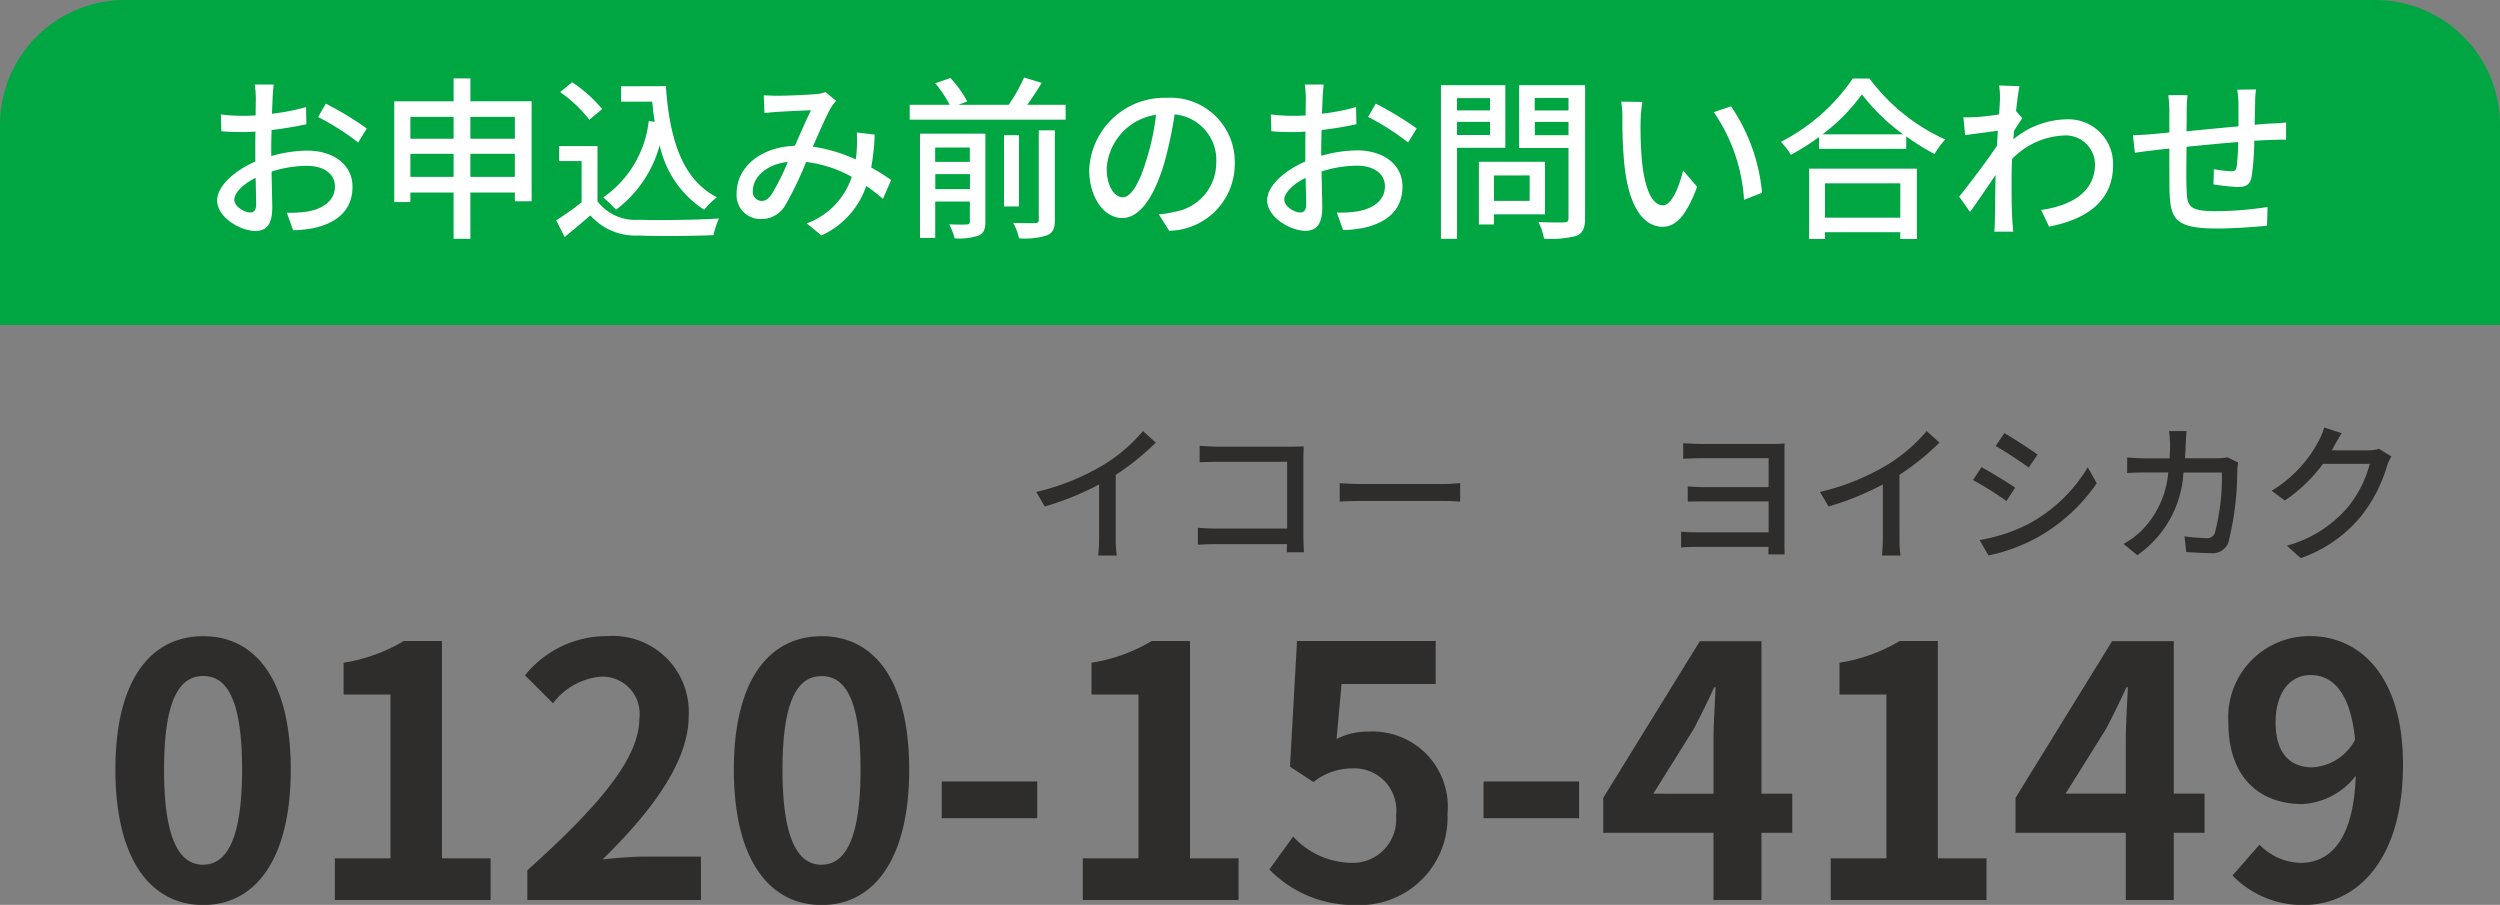
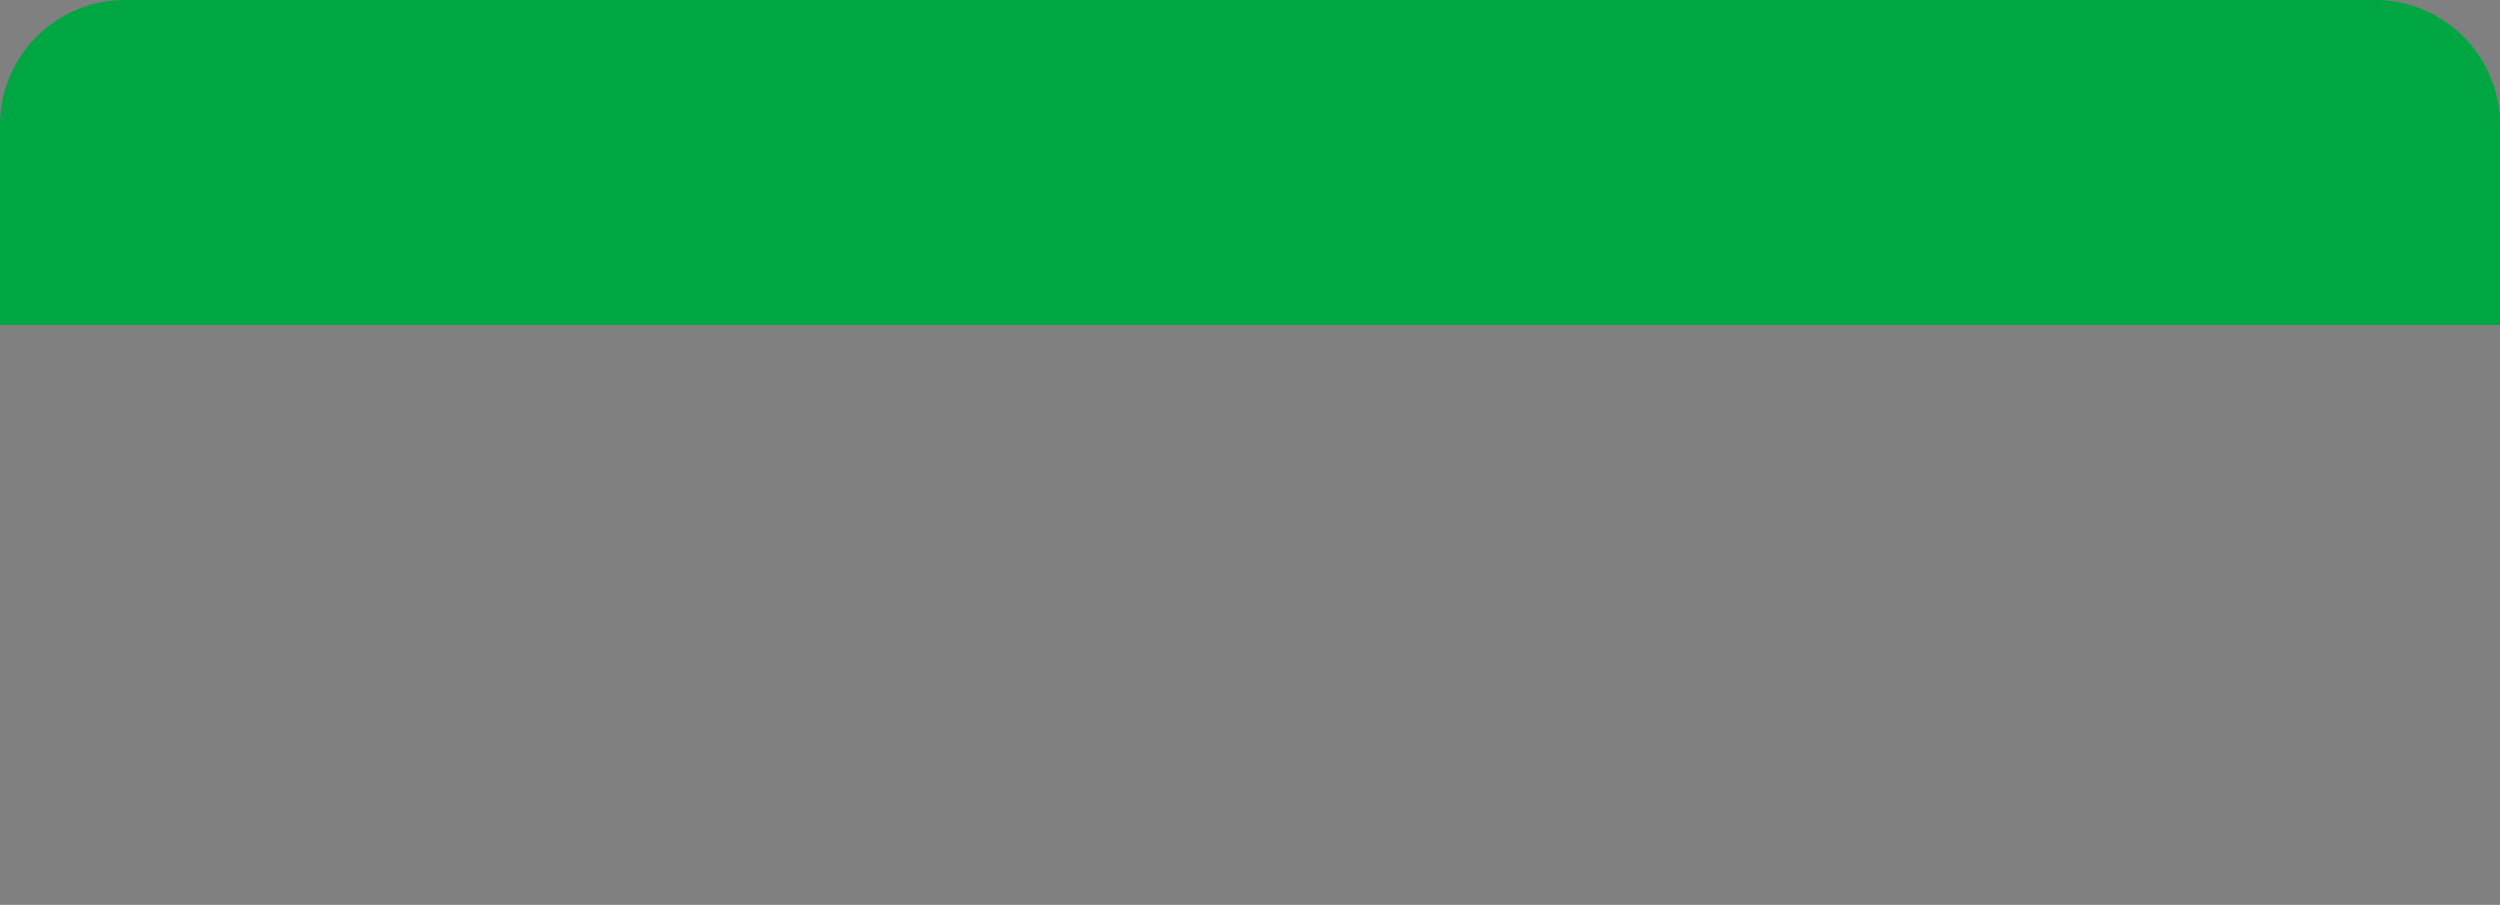
<svg xmlns="http://www.w3.org/2000/svg" width="100" height="36.196" viewBox="0 0 100 36.196">
  <rect x="0" y="0" width="100" height="36.196" fill="#808080" stroke="none" />
  <defs>
    <style>.a{fill:#00a641;}.b{fill:#fff;}.c{fill:#2e2d2c;}</style>
  </defs>
  <g transform="translate(-210 -33)">
    <path class="a" d="M5,0H95a5,5,0,0,1,5,5v8a0,0,0,0,1,0,0H0a0,0,0,0,1,0,0V5A5,5,0,0,1,5,0Z" transform="translate(210 33)" />
-     <path class="b" d="M2.016-.5c-.238,0-.644-.238-.644-.511s.35-.63.854-.875c.007.448.021.847.021,1.064S2.163-.5,2.016-.5ZM2.849-3c0-.245.007-.518.014-.8a13.754,13.754,0,0,0,1.393-.231l-.014-.686a8.429,8.429,0,0,1-1.365.266c.014-.245.021-.469.028-.637s.028-.4.042-.532H2.191a4.434,4.434,0,0,1,.042.546c0,.126-.007.378-.007.693-.168.007-.329.014-.476.014a6.881,6.881,0,0,1-.917-.056l.021.672c.273.028.6.035.91.035.133,0,.287-.007.455-.021-.007.259-.007.518-.007.763v.434C1.393-2.177.686-1.568.686-.98.686-.308,1.61.238,2.212.238c.406,0,.679-.21.679-.945,0-.273-.021-.854-.028-1.428a4.646,4.646,0,0,1,1.421-.231c.63,0,1.113.294,1.113.826,0,.588-.511.9-1.092,1a4.636,4.636,0,0,1-.833.049l.252.7A4.642,4.642,0,0,0,4.6.112C5.621-.133,6.1-.707,6.1-1.533c0-.889-.777-1.442-1.806-1.442a5.344,5.344,0,0,0-1.442.217ZM4.725-4.319A10.262,10.262,0,0,1,6.328-3.3l.343-.56a12.8,12.8,0,0,0-1.638-.994Zm6.09,2.394v-.924h1.778v.924Zm-2.4,0v-.924h1.729v.924Zm1.729-2.4v.875H8.414v-.875Zm2.45,0v.875H10.815v-.875Zm-1.778-.623v-.917h-.672v.917H7.77V-.917h.644V-1.3h1.729V.553h.672V-1.3h1.778v.35h.672v-4Zm6.027-.6v.616h1.246c.028.273.056.546.1.805l-.238-.035A4.312,4.312,0,0,1,16.128-1.1a4.29,4.29,0,0,1,.511.49,4.793,4.793,0,0,0,1.75-2.583A4.078,4.078,0,0,0,20.167-.609a2.849,2.849,0,0,1,.511-.5c-1.414-.721-1.9-2.38-2.044-4.445Zm-.756.91a5.5,5.5,0,0,0-1.2-1.071l-.483.392a5.259,5.259,0,0,1,1.169,1.106ZM15.9-3.157H14.364v.6h.9V-.91a10.552,10.552,0,0,1-1.015.721l.336.672c.364-.3.7-.581,1.029-.868A2.4,2.4,0,0,0,17.542.42c.8.035,2.2.021,3-.014a2.965,2.965,0,0,1,.217-.665c-.875.056-2.429.077-3.206.049A1.9,1.9,0,0,1,15.9-.945ZM22.848-1.2c-.14.182-.245.238-.392.238a.364.364,0,0,1-.343-.4c0-.525.5-1.057,1.4-1.162A9.222,9.222,0,0,1,22.848-1.2Zm4.8-.6c-.217-.147-.483-.329-.8-.5a9.036,9.036,0,0,0,.14-1.316L26.271-3.7a5.607,5.607,0,0,1,0,.686,3.934,3.934,0,0,1-.042.392,6.2,6.2,0,0,0-1.715-.511c.273-.623.553-1.274.735-1.575a1.439,1.439,0,0,1,.2-.259l-.434-.35a1.3,1.3,0,0,1-.4.084c-.308.028-1.141.063-1.519.063-.147,0-.364-.007-.546-.021l.028.714c.175-.021.392-.042.539-.049.315-.021,1.05-.056,1.323-.063-.189.378-.42.917-.644,1.421-1.372.049-2.331.854-2.331,1.9a.953.953,0,0,0,.973,1.029,1.089,1.089,0,0,0,.966-.539,13.188,13.188,0,0,0,.84-1.743,4.971,4.971,0,0,1,1.827.595,2.976,2.976,0,0,1-1.8,1.862l.588.483a3.373,3.373,0,0,0,1.792-1.981,6.647,6.647,0,0,1,.665.518Zm1.764.364v-.6h1.386v.6ZM30.793-3.1v.574H29.407V-3.1Zm.623-.553H28.8V.518h.609V-.938h1.386v.791c0,.091-.028.119-.126.126s-.392.007-.7-.007a2.727,2.727,0,0,1,.217.56A2.366,2.366,0,0,0,31.15.42c.2-.091.266-.252.266-.553ZM33.551-.21c0,.1-.035.126-.147.133s-.483.007-.875-.007a2.269,2.269,0,0,1,.231.616A2.894,2.894,0,0,0,33.88.413c.238-.1.315-.273.315-.616V-3.787h-.644ZM32.76-3.591h-.6V-.742h.6Zm.329-1.218c.2-.266.392-.574.581-.875L32.963-5.9a6.621,6.621,0,0,1-.616,1.092H30.331l.357-.133a4.205,4.205,0,0,0-.672-.938l-.609.21a4.657,4.657,0,0,1,.581.861h-1.6v.595h6.237v-.595Zm3.815,3.7c-.28,0-.637-.364-.637-1.162A2.324,2.324,0,0,1,38.241-4.41a9.6,9.6,0,0,1-.378,1.785C37.541-1.554,37.205-1.106,36.9-1.106ZM38.766.231a2.672,2.672,0,0,0,2.625-2.7,2.569,2.569,0,0,0-2.723-2.618,3.013,3.013,0,0,0-3.1,2.877c0,1.155.63,1.932,1.316,1.932s1.267-.791,1.687-2.2a15.866,15.866,0,0,0,.413-1.946,1.833,1.833,0,0,1,1.666,1.932,1.991,1.991,0,0,1-1.68,1.967,3.926,3.926,0,0,1-.616.1ZM44.016-.5c-.238,0-.644-.238-.644-.511s.35-.63.854-.875c.007.448.021.847.021,1.064S44.163-.5,44.016-.5ZM44.849-3c0-.245.007-.518.014-.8a13.754,13.754,0,0,0,1.393-.231l-.014-.686a8.429,8.429,0,0,1-1.365.266c.014-.245.021-.469.028-.637s.028-.4.042-.532h-.756a4.434,4.434,0,0,1,.042.546c0,.126-.007.378-.007.693-.168.007-.329.014-.476.014a6.881,6.881,0,0,1-.917-.056l.021.672c.273.028.6.035.91.035.133,0,.287-.007.455-.021-.007.259-.007.518-.007.763v.434c-.819.357-1.526.966-1.526,1.554,0,.672.924,1.218,1.526,1.218.406,0,.679-.21.679-.945,0-.273-.021-.854-.028-1.428a4.647,4.647,0,0,1,1.421-.231c.63,0,1.113.294,1.113.826,0,.588-.511.9-1.092,1a4.636,4.636,0,0,1-.833.049l.252.7a4.642,4.642,0,0,0,.875-.1c1.022-.245,1.5-.819,1.5-1.645,0-.889-.777-1.442-1.806-1.442a5.344,5.344,0,0,0-1.442.217Zm1.876-1.323a10.262,10.262,0,0,1,1.6,1.022l.343-.56a12.8,12.8,0,0,0-1.638-.994ZM51.6-5.075v.49H50.281v-.49ZM50.281-3.6v-.525H51.6V-3.6Zm1.932.511V-5.593H49.637V.553h.644v-3.64Zm.973,1.106V-.966H51.758V-1.981ZM53.8-.427v-2.1H51.156V-.021h.6V-.427Zm-.406-3.164v-.532H54.74v.532ZM54.74-5.082v.5H53.389v-.5Zm.665-.511H52.766V-3.08H54.74v2.8c0,.126-.035.168-.168.175s-.595.007-1.036-.014a2.262,2.262,0,0,1,.224.665,4.022,4.022,0,0,0,1.3-.112c.252-.112.343-.315.343-.707Zm2.289.672-.847-.014a3.486,3.486,0,0,1,.049.651,18.4,18.4,0,0,0,.077,1.855c.189,1.827.833,2.5,1.533,2.5.511,0,.938-.413,1.379-1.6l-.56-.651c-.154.637-.455,1.393-.805,1.393-.462,0-.742-.728-.847-1.82a15.4,15.4,0,0,1-.049-1.561A5.628,5.628,0,0,1,57.694-4.921Zm3.549.175-.693.231a6.922,6.922,0,0,1,1.211,3.507l.721-.28A7.336,7.336,0,0,0,61.243-4.746Zm6.769,3.08V-.294H65V-1.666ZM64.365.56H65V.287h3.01V.56h.665V-2.254H64.365ZM64.9-3.626a7.488,7.488,0,0,0,1.575-1.6,8.013,8.013,0,0,0,1.652,1.6Zm1.211-2.233a7.756,7.756,0,0,1-2.877,2.534,2.5,2.5,0,0,1,.4.518,9.536,9.536,0,0,0,1.127-.714v.476H68.25v-.5a9.118,9.118,0,0,0,1.134.707,2.89,2.89,0,0,1,.427-.581A7.764,7.764,0,0,1,66.78-5.859Zm6.531,1.3c.049-.448.1-.819.14-.994l-.819-.028a3.087,3.087,0,0,1,.035.56c0,.077-.014.3-.035.6-.336.049-.693.091-.91.105-.2.007-.343.014-.518.007l.07.714c.42-.056.987-.133,1.309-.175l-.035.6c-.371.56-1.127,1.561-1.512,2.037l.434.609c.294-.4.7-1,1.022-1.477-.014.77-.021,1.169-.028,1.813,0,.112-.014.336-.021.455h.756C72.52.126,72.5-.077,72.492-.2c-.035-.63-.028-1.127-.028-1.729,0-.217.007-.462.021-.714a3.065,3.065,0,0,1,2.072-.938A1.171,1.171,0,0,1,75.8-2.443C75.8-1.3,74.837-.777,73.647-.6l.315.665c1.61-.315,2.569-1.092,2.562-2.492a1.786,1.786,0,0,0-1.862-1.8,3.429,3.429,0,0,0-2.128.8c.007-.112.021-.231.028-.343.112-.175.238-.371.329-.5Zm8.848-.854a4.507,4.507,0,0,1,.049.567v.9c-.693.063-1.442.133-2.079.2.007-.329.007-.623.007-.819a5.5,5.5,0,0,1,.035-.63h-.77a5.138,5.138,0,0,1,.042.665V-3.7c-.287.028-.518.049-.672.063-.287.028-.574.042-.784.042l.077.707c.182-.028.539-.077.756-.1.154-.021.364-.042.623-.07,0,.679,0,1.386.007,1.68C78.813-.238,79,.14,80.682.14c.686,0,1.533-.063,2-.112l.021-.749a13.73,13.73,0,0,1-2.065.168c-1.127,0-1.155-.217-1.176-.931-.014-.28-.007-.966,0-1.645.644-.063,1.4-.14,2.065-.189a8.476,8.476,0,0,1-.063,1c-.021.147-.091.168-.245.168a4.644,4.644,0,0,1-.665-.084l-.014.609a8.161,8.161,0,0,0,.966.105c.336,0,.5-.091.56-.42a10.524,10.524,0,0,0,.105-1.428c.259-.021.49-.028.672-.035s.483-.014.6-.007V-4.1c-.175.021-.406.035-.6.042s-.42.028-.658.049c.007-.273.014-.574.021-.868a4.049,4.049,0,0,1,.035-.546Z" transform="translate(218 42)" />
-     <path class="c" d="M3.63-3.006a9.953,9.953,0,0,0,1.6-1.29l-.51-.462A6.563,6.563,0,0,1,3.156-3.414,9.422,9.422,0,0,1,.45-2.322l.342.582a11.5,11.5,0,0,0,2.172-.882V-.486a6.953,6.953,0,0,1-.036.708h.744A4.512,4.512,0,0,1,3.63-.486ZM11.16.09c-.012-.132-.024-.426-.024-.636v-3.1c0-.156.006-.372.012-.5-.108.006-.318.012-.48.012H7.686c-.2,0-.486-.018-.7-.036v.66c.156-.006.462-.018.7-.018h2.8V-.858H7.614c-.258,0-.522-.018-.7-.03V-.21c.174-.012.474-.024.72-.024h2.844c0,.126-.006.24-.006.324Zm1.428-2.028c.2-.012.552-.024.888-.024H16.74c.264,0,.534.018.666.024v-.738c-.144.012-.378.036-.672.036H13.476c-.324,0-.7-.018-.888-.036Zm17.79-1.908c0-.156,0-.324.006-.414-.108.012-.294.018-.462.018H27.144c-.228,0-.654-.018-.816-.03v.624c.156-.012.588-.024.816-.024h2.6v1.158h-2.52c-.258,0-.54-.018-.714-.03v.606c.156,0,.456-.006.72-.006h2.514V-.708H26.85c-.264,0-.486-.012-.606-.024V-.1c.126-.012.378-.024.606-.024h2.892c-.006.114-.006.228-.006.3h.648c0-.108-.006-.27-.006-.4Zm4.6.84a9.953,9.953,0,0,0,1.6-1.29l-.51-.462a6.563,6.563,0,0,1-1.566,1.344A9.422,9.422,0,0,1,31.8-2.322l.342.582a11.5,11.5,0,0,0,2.172-.882V-.486a6.952,6.952,0,0,1-.036.708h.744a4.512,4.512,0,0,1-.042-.708Zm4.194-1.668-.342.516c.372.21,1.014.636,1.32.858l.354-.516C40.224-4.02,39.546-4.464,39.174-4.674ZM38.184-.4l.354.618A7.03,7.03,0,0,0,40.53-.522,7.061,7.061,0,0,0,42.87-2.67l-.36-.636a6.171,6.171,0,0,1-2.3,2.226A6.589,6.589,0,0,1,38.184-.4Zm.078-2.916L37.92-2.8a15.016,15.016,0,0,1,1.338.84l.348-.534C39.324-2.688,38.64-3.108,38.262-3.312Zm9.846-.39a2.728,2.728,0,0,1-.414.036H46.4c.012-.186.024-.384.03-.588.006-.144.018-.366.03-.5h-.7a3.825,3.825,0,0,1,.042.522c0,.2-.006.39-.018.57h-.966c-.234,0-.5-.018-.732-.036v.624c.228-.018.51-.024.732-.024h.912a3.729,3.729,0,0,1-1.1,2.358,3.2,3.2,0,0,1-.69.5l.552.45A4.3,4.3,0,0,0,46.338-3.1h1.536a8.679,8.679,0,0,1-.282,2.424.317.317,0,0,1-.342.2,6.869,6.869,0,0,1-.87-.072l.072.63c.3.018.654.042.978.042a.669.669,0,0,0,.7-.408,11.68,11.68,0,0,0,.36-2.91c.006-.078.018-.2.036-.306Zm6.054-.342a1.409,1.409,0,0,1-.45.06h-1.44c.03-.048.06-.1.084-.15.066-.12.192-.354.312-.534l-.7-.228a2.66,2.66,0,0,1-.222.54A5.092,5.092,0,0,1,49.866-2.37l.528.39a6.247,6.247,0,0,0,1.524-1.464H53.79a4.505,4.505,0,0,1-.912,1.77,4.848,4.848,0,0,1-2.406,1.5l.558.5a5.455,5.455,0,0,0,2.4-1.662,5.938,5.938,0,0,0,1.056-2.04,2.053,2.053,0,0,1,.168-.366Z" transform="translate(251 55)" />
-     <path class="c" d="M4.13.2c2.1,0,3.5-1.848,3.5-5.418s-1.4-5.334-3.5-5.334S.616-8.806.616-5.222,2.016.2,4.13.2Zm0-1.61c-.9,0-1.568-.9-1.568-3.808S3.234-8.96,4.13-8.96s1.554.84,1.554,3.738S5.012-1.414,4.13-1.414ZM9.394,0h6.23V-1.666H13.678V-10.36H12.152a6.72,6.72,0,0,1-2.408.868v1.274H11.62v6.552H9.394Zm7.7,0h6.944V-1.736H21.784c-.476,0-1.162.056-1.68.112,1.89-1.848,3.444-3.864,3.444-5.74a3.039,3.039,0,0,0-3.262-3.192A4.2,4.2,0,0,0,17-8.988l1.12,1.12a2.684,2.684,0,0,1,1.9-1.064,1.486,1.486,0,0,1,1.554,1.68c0,1.6-1.666,3.542-4.48,6.062ZM28.868.2c2.1,0,3.5-1.848,3.5-5.418s-1.4-5.334-3.5-5.334-3.514,1.75-3.514,5.334S26.754.2,28.868.2Zm0-1.61c-.9,0-1.568-.9-1.568-3.808s.672-3.738,1.568-3.738,1.554.84,1.554,3.738S29.75-1.414,28.868-1.414Zm4.8-1.862h3.822v-1.47H33.67ZM39.312,0h6.23V-1.666H43.6V-10.36H42.07a6.72,6.72,0,0,1-2.408.868v1.274h1.876v6.552H39.312ZM50.274.2A3.5,3.5,0,0,0,53.9-3.444a3.008,3.008,0,0,0-3.192-3.29,2.68,2.68,0,0,0-1.246.294l.2-2.2h3.766V-10.36H47.88L47.6-5.334l.938.616a2.479,2.479,0,0,1,1.554-.546,1.677,1.677,0,0,1,1.75,1.876,1.74,1.74,0,0,1-1.834,1.9,3.22,3.22,0,0,1-2.282-1.05l-.952,1.316A4.722,4.722,0,0,0,50.274.2Zm5.068-3.472h3.822v-1.47H55.342Zm6.79-.98,1.61-2.576c.294-.56.574-1.134.826-1.68h.056c-.028.6-.084,1.54-.084,2.142v2.114Zm5.558,0H66.458v-6.1H63.994L60.13-4.088v1.4h4.41V0h1.918V-2.688H67.69ZM69.23,0h6.23V-1.666H73.514V-10.36H71.988a6.72,6.72,0,0,1-2.408.868v1.274h1.876v6.552H69.23Zm9.394-4.256,1.61-2.576c.294-.56.574-1.134.826-1.68h.056c-.028.6-.084,1.54-.084,2.142v2.114Zm5.558,0H82.95v-6.1H80.486L76.622-4.088v1.4h4.41V0H82.95V-2.688h1.232Zm4.312-1.05c-.9,0-1.47-.574-1.47-1.792,0-1.274.63-1.9,1.4-1.9.882,0,1.6.7,1.778,2.59A2.067,2.067,0,0,1,88.494-5.306ZM85.3-.98A3.886,3.886,0,0,0,88.144.2C90.2.2,92.12-1.5,92.12-5.418c0-3.6-1.764-5.138-3.724-5.138A3.247,3.247,0,0,0,85.134-7.1c0,2.2,1.246,3.262,2.968,3.262A2.881,2.881,0,0,0,90.23-4.97c-.084,2.6-1.05,3.486-2.212,3.486a2.377,2.377,0,0,1-1.638-.728Z" transform="translate(214 69)" />
  </g>
</svg>